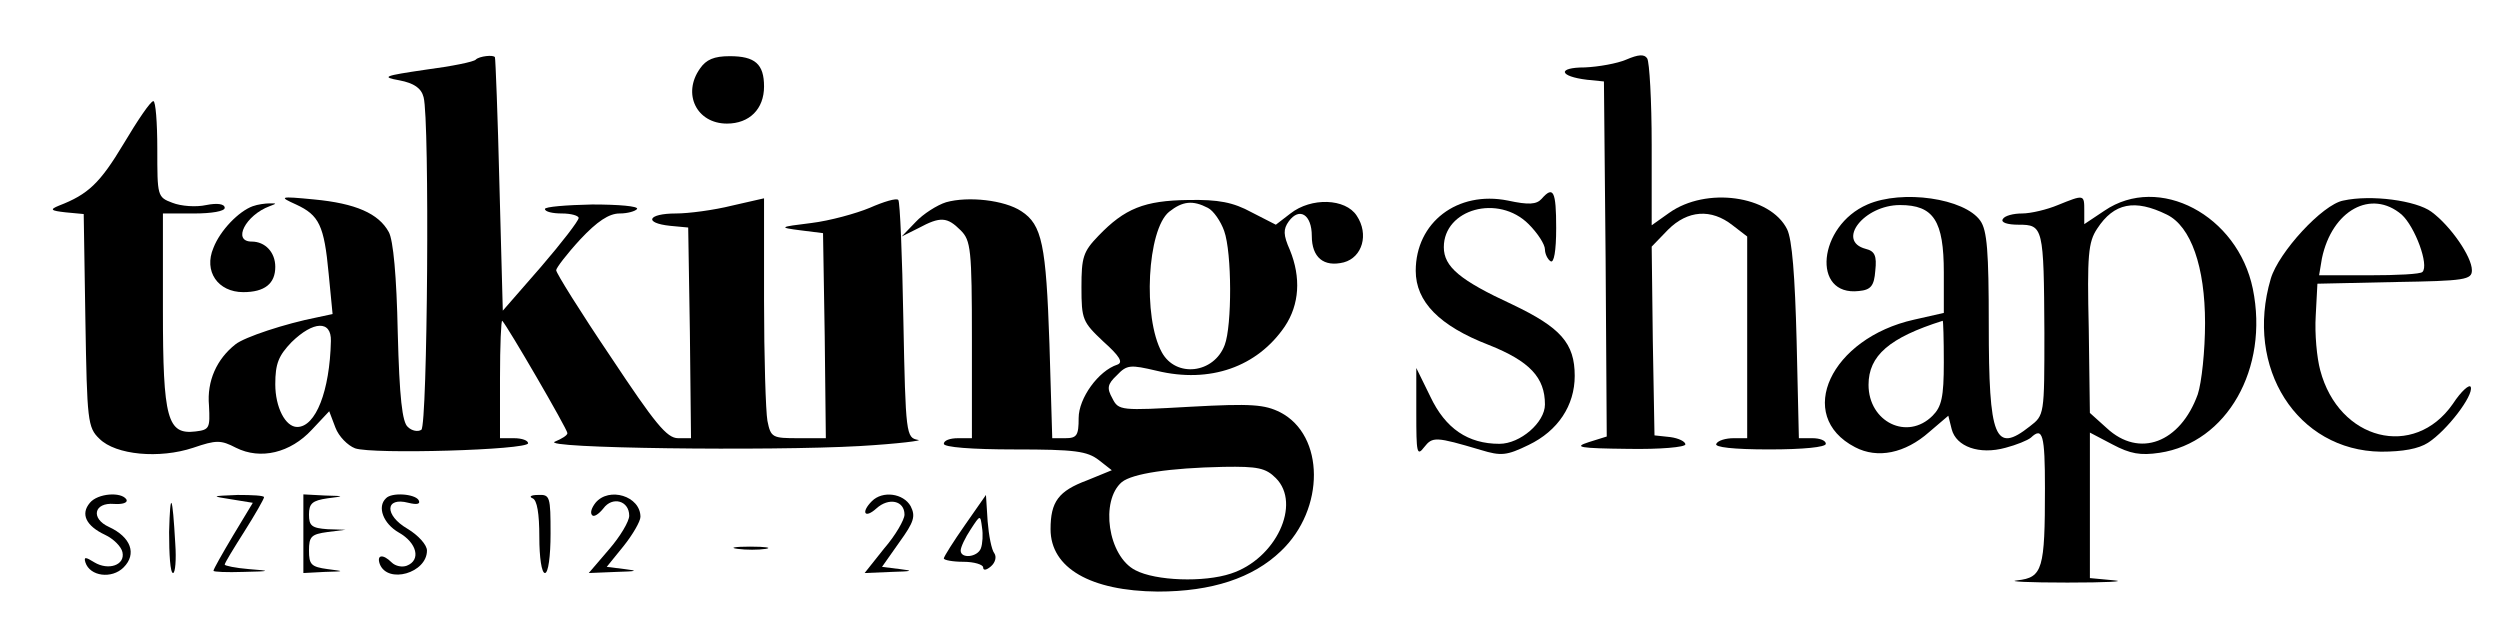
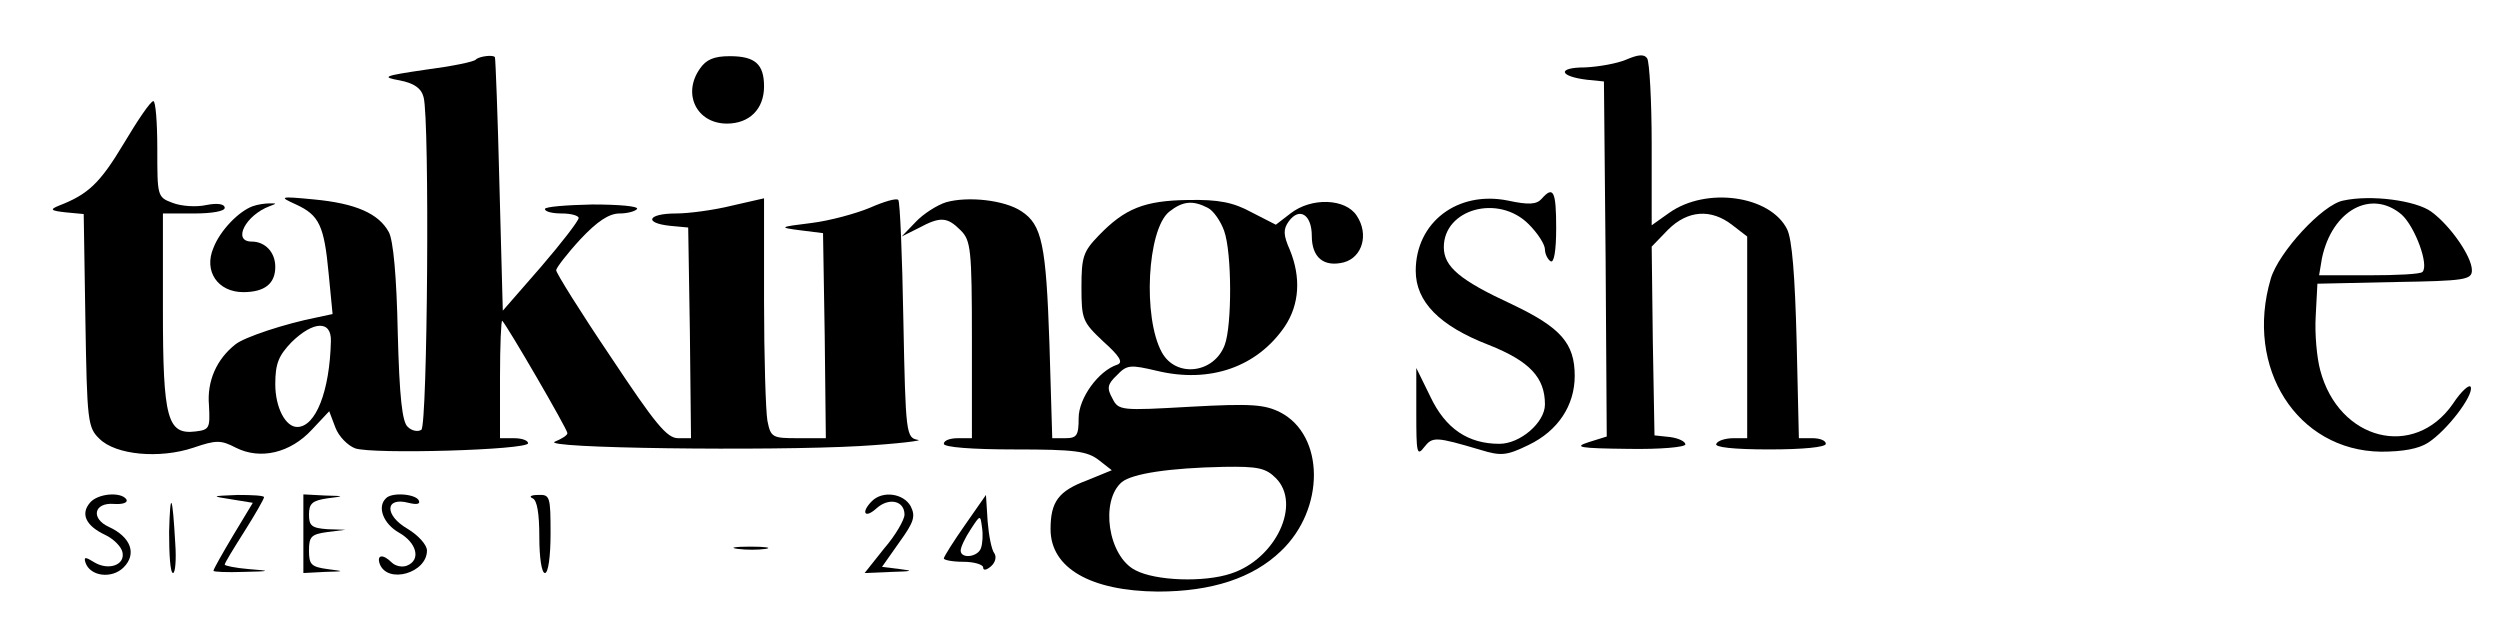
<svg xmlns="http://www.w3.org/2000/svg" version="1.0" width="445pt" height="113pt" viewBox="0 0 445 113" preserveAspectRatio="xMidYMid meet">
  <g transform="translate(0,113) scale(0.1,-0.1)" fill="#000000" stroke="none">
    <path d="M2895 1024 c-16 -7 -50 -13 -74 -14 -50 0 -46 -16 4 -22 l30 -3 3 -316 2 -316 -32 -10 c-28 -9 -17 -11 70 -12 57 -1 102 3 102 8 0 5 -12 11 -27 13 l-28 3 -3 168 -2 168 29 30 c35 35 77 38 115 8 l26 -20 0 -180 0 -179 -24 0 c-14 0 -28 -4 -31 -10 -4 -6 30 -10 94 -10 61 0 101 4 101 10 0 6 -11 10 -24 10 l-24 0 -4 173 c-3 116 -8 181 -17 199 -30 60 -144 76 -210 29 l-31 -22 0 143 c0 79 -4 148 -8 154 -5 8 -16 7 -37 -2z" />
    <path d="M847 1024 c-3 -4 -43 -12 -89 -18 -75 -11 -80 -13 -47 -19 26 -5 39 -14 43 -30 11 -40 7 -585 -4 -592 -6 -4 -17 -2 -24 5 -10 8 -15 52 -18 168 -2 100 -8 165 -16 179 -18 33 -59 51 -133 58 -62 6 -63 5 -32 -9 41 -19 50 -37 58 -123 l7 -72 -28 -6 c-56 -11 -129 -35 -145 -48 -33 -26 -51 -65 -47 -109 2 -40 1 -43 -24 -46 -50 -6 -58 22 -58 215 l0 173 55 0 c32 0 55 4 55 10 0 7 -13 9 -33 5 -18 -4 -45 -2 -60 4 -27 10 -27 12 -27 96 0 47 -3 85 -7 85 -5 0 -28 -34 -53 -76 -42 -70 -63 -90 -115 -110 -17 -7 -15 -9 12 -12 l32 -3 3 -189 c3 -179 4 -191 25 -211 29 -29 107 -36 167 -16 41 14 49 14 76 0 44 -22 97 -9 135 32 l31 33 11 -29 c6 -16 22 -32 35 -37 31 -11 308 -3 308 9 0 5 -11 9 -25 9 l-25 0 0 107 c0 58 2 104 4 102 9 -9 116 -193 116 -200 0 -4 -10 -10 -22 -15 -31 -12 383 -17 542 -8 69 4 115 10 104 11 -21 4 -22 9 -26 213 -2 115 -6 211 -9 214 -3 4 -26 -3 -51 -14 -24 -10 -71 -23 -104 -27 -58 -7 -58 -8 -19 -13 l40 -5 3 -183 2 -182 -49 0 c-46 0 -49 1 -55 31 -3 17 -6 114 -6 214 l0 182 -57 -13 c-32 -8 -77 -14 -100 -14 -50 0 -58 -17 -10 -22 l32 -3 3 -187 2 -188 -23 0 c-20 0 -41 26 -120 145 -54 80 -97 149 -97 154 0 4 19 29 43 55 30 32 51 46 70 46 14 0 28 4 31 8 3 5 -33 8 -80 8 -46 -1 -84 -4 -84 -8 0 -5 14 -8 30 -8 17 0 30 -4 30 -8 0 -5 -30 -44 -67 -87 l-68 -78 -6 224 c-3 123 -7 225 -8 227 -2 5 -28 2 -34 -4z m-258 -501 c-2 -89 -27 -153 -60 -153 -21 0 -39 35 -39 76 0 37 6 51 29 75 39 38 71 39 70 2z" />
    <path d="M1246 1008 c-32 -45 -6 -98 48 -98 40 0 66 26 66 66 0 40 -16 54 -61 54 -28 0 -42 -6 -53 -22z" />
    <path d="M2744 776 c-9 -10 -23 -11 -60 -3 -90 18 -164 -39 -164 -125 0 -55 42 -98 130 -132 73 -29 100 -58 100 -106 0 -32 -44 -70 -81 -70 -56 0 -96 27 -123 84 l-25 51 0 -80 c0 -71 1 -78 14 -61 15 19 20 19 101 -5 36 -11 46 -10 85 9 52 25 82 70 82 123 0 58 -25 86 -111 127 -93 43 -122 67 -122 102 0 68 97 95 151 41 16 -16 29 -36 29 -45 0 -8 5 -18 10 -21 6 -4 10 18 10 59 0 66 -5 76 -26 52z" />
    <path d="M1684 770 c-16 -5 -41 -21 -54 -35 l-25 -26 30 15 c39 21 51 20 75 -4 18 -18 20 -33 20 -195 l0 -175 -25 0 c-14 0 -25 -4 -25 -10 0 -6 49 -10 126 -10 108 0 129 -3 150 -19 l23 -18 -44 -18 c-51 -19 -65 -38 -65 -87 0 -69 71 -110 191 -111 96 0 169 24 219 72 79 75 78 206 -1 247 -28 14 -51 16 -160 10 -124 -7 -128 -7 -139 15 -10 18 -9 25 8 41 18 19 24 19 71 8 95 -23 179 7 228 79 26 39 29 87 9 136 -12 27 -12 37 -2 51 19 26 41 12 41 -26 0 -38 21 -56 57 -47 33 9 45 50 23 83 -20 31 -81 33 -118 4 l-26 -20 -43 22 c-33 18 -59 23 -113 22 -78 -1 -113 -15 -160 -64 -27 -28 -30 -38 -30 -91 0 -58 2 -62 39 -97 28 -25 36 -37 25 -41 -34 -11 -69 -60 -69 -95 0 -31 -3 -36 -24 -36 l-23 0 -5 168 c-6 176 -13 212 -50 236 -30 20 -95 27 -134 16z m466 -10 c10 -5 23 -24 29 -41 14 -39 14 -169 1 -203 -19 -51 -87 -59 -112 -13 -34 62 -26 218 13 250 24 19 42 21 69 7z m121 -481 c46 -46 0 -144 -80 -170 -48 -16 -134 -13 -170 6 -49 25 -63 124 -24 157 19 15 84 25 181 27 61 1 75 -2 93 -20z" />
-     <path d="M3324 766 c-88 -38 -100 -164 -15 -154 21 2 27 9 29 36 3 27 -1 35 -17 39 -53 14 -3 78 61 78 60 0 78 -28 78 -120 l0 -72 -53 -12 c-148 -33 -213 -171 -105 -227 40 -21 89 -11 132 27 l34 29 6 -24 c8 -31 49 -46 96 -33 19 5 39 13 45 18 21 20 25 5 25 -90 0 -144 -4 -159 -49 -164 -20 -2 20 -4 89 -4 69 0 106 2 83 4 l-43 4 0 129 0 130 40 -21 c32 -17 50 -20 84 -15 120 18 195 150 166 292 -27 131 -167 205 -264 139 l-36 -24 0 24 c0 29 0 29 -47 10 -19 -8 -48 -15 -64 -15 -15 0 -31 -4 -34 -10 -4 -6 8 -10 28 -10 44 0 45 -4 46 -192 0 -147 0 -147 -26 -167 -62 -49 -73 -22 -73 181 0 131 -3 168 -15 185 -28 40 -139 56 -201 29z m533 -18 c43 -21 68 -93 68 -193 0 -49 -6 -106 -13 -127 -31 -86 -104 -114 -162 -60 l-30 27 -2 150 c-3 131 -1 154 15 178 30 46 67 53 124 25z m-397 -263 c0 -62 -4 -79 -20 -95 -45 -45 -114 -11 -114 55 0 52 37 84 132 114 1 1 2 -33 2 -74z" />
    <path d="M4171 773 c-37 -7 -115 -92 -129 -139 -47 -159 47 -306 196 -308 39 0 67 5 84 16 34 22 81 84 76 99 -2 6 -17 -7 -32 -30 -69 -99 -203 -65 -236 60 -6 22 -10 65 -8 97 l3 57 138 3 c125 2 137 4 137 21 0 24 -38 79 -72 104 -27 20 -107 31 -157 20z m104 -25 c24 -22 49 -90 37 -102 -3 -4 -46 -6 -95 -6 l-89 0 5 30 c18 86 88 124 142 78z" />
    <path d="M450 763 c-25 -9 -58 -43 -70 -74 -18 -42 8 -79 53 -79 38 0 57 15 57 45 0 26 -18 45 -42 45 -35 0 -11 47 32 63 13 5 13 5 0 5 -8 0 -22 -2 -30 -5z" />
    <path d="M160 235 c-17 -20 -7 -41 27 -57 15 -7 29 -21 31 -31 5 -23 -25 -33 -50 -18 -16 10 -19 10 -16 0 8 -25 47 -30 68 -9 24 24 13 54 -26 72 -33 15 -27 44 9 41 15 -1 25 2 22 8 -9 14 -51 11 -65 -6z" />
    <path d="M301 183 c0 -40 2 -73 7 -73 4 0 6 24 4 52 -5 89 -9 97 -11 21z" />
    <path d="M413 241 l37 -6 -35 -58 c-19 -32 -35 -60 -35 -63 0 -2 24 -3 53 -2 50 1 50 2 10 5 -24 2 -43 6 -43 8 0 3 16 29 35 59 19 30 35 58 35 61 0 3 -21 4 -47 4 -48 -2 -48 -2 -10 -8z" />
    <path d="M540 180 l0 -70 38 2 c36 1 36 1 5 5 -29 4 -33 8 -33 33 0 25 4 29 33 33 l32 4 -32 1 c-28 2 -33 6 -33 26 0 20 6 25 33 29 31 4 31 4 -5 5 l-38 2 0 -70z" />
    <path d="M687 243 c-16 -15 -5 -45 23 -61 32 -18 40 -49 14 -59 -8 -3 -20 -1 -27 6 -15 15 -27 14 -21 -3 14 -36 84 -16 84 24 0 10 -15 27 -35 39 -41 24 -40 57 2 46 16 -4 22 -2 18 5 -7 11 -48 14 -58 3z" />
    <path d="M948 243 c8 -3 12 -27 12 -69 0 -36 4 -64 10 -64 6 0 10 30 10 70 0 66 -1 70 -22 69 -13 0 -17 -3 -10 -6z" />
-     <path d="M1060 235 c-7 -9 -10 -18 -6 -22 3 -4 12 2 20 12 16 22 46 14 46 -13 0 -10 -16 -37 -36 -60 l-36 -42 49 2 c37 1 40 2 15 5 l-32 4 30 37 c16 20 30 44 30 52 0 37 -56 54 -80 25z" />
    <path d="M1552 238 c-20 -20 -13 -32 8 -13 22 20 50 14 50 -11 0 -9 -16 -37 -36 -60 l-35 -44 48 2 c37 1 40 2 15 5 l-32 4 31 44 c26 36 29 46 20 64 -13 23 -50 28 -69 9z" />
    <path d="M1718 196 c-21 -30 -38 -57 -38 -60 0 -3 16 -6 35 -6 19 0 35 -5 35 -10 0 -6 6 -5 14 2 8 7 10 17 6 23 -5 6 -10 32 -12 57 l-3 47 -37 -53z m28 -42 c-6 -16 -36 -19 -36 -4 0 6 8 23 18 38 17 26 17 26 20 3 2 -12 1 -29 -2 -37z" />
    <path d="M1313 153 c15 -2 37 -2 50 0 12 2 0 4 -28 4 -27 0 -38 -2 -22 -4z" />
  </g>
</svg>